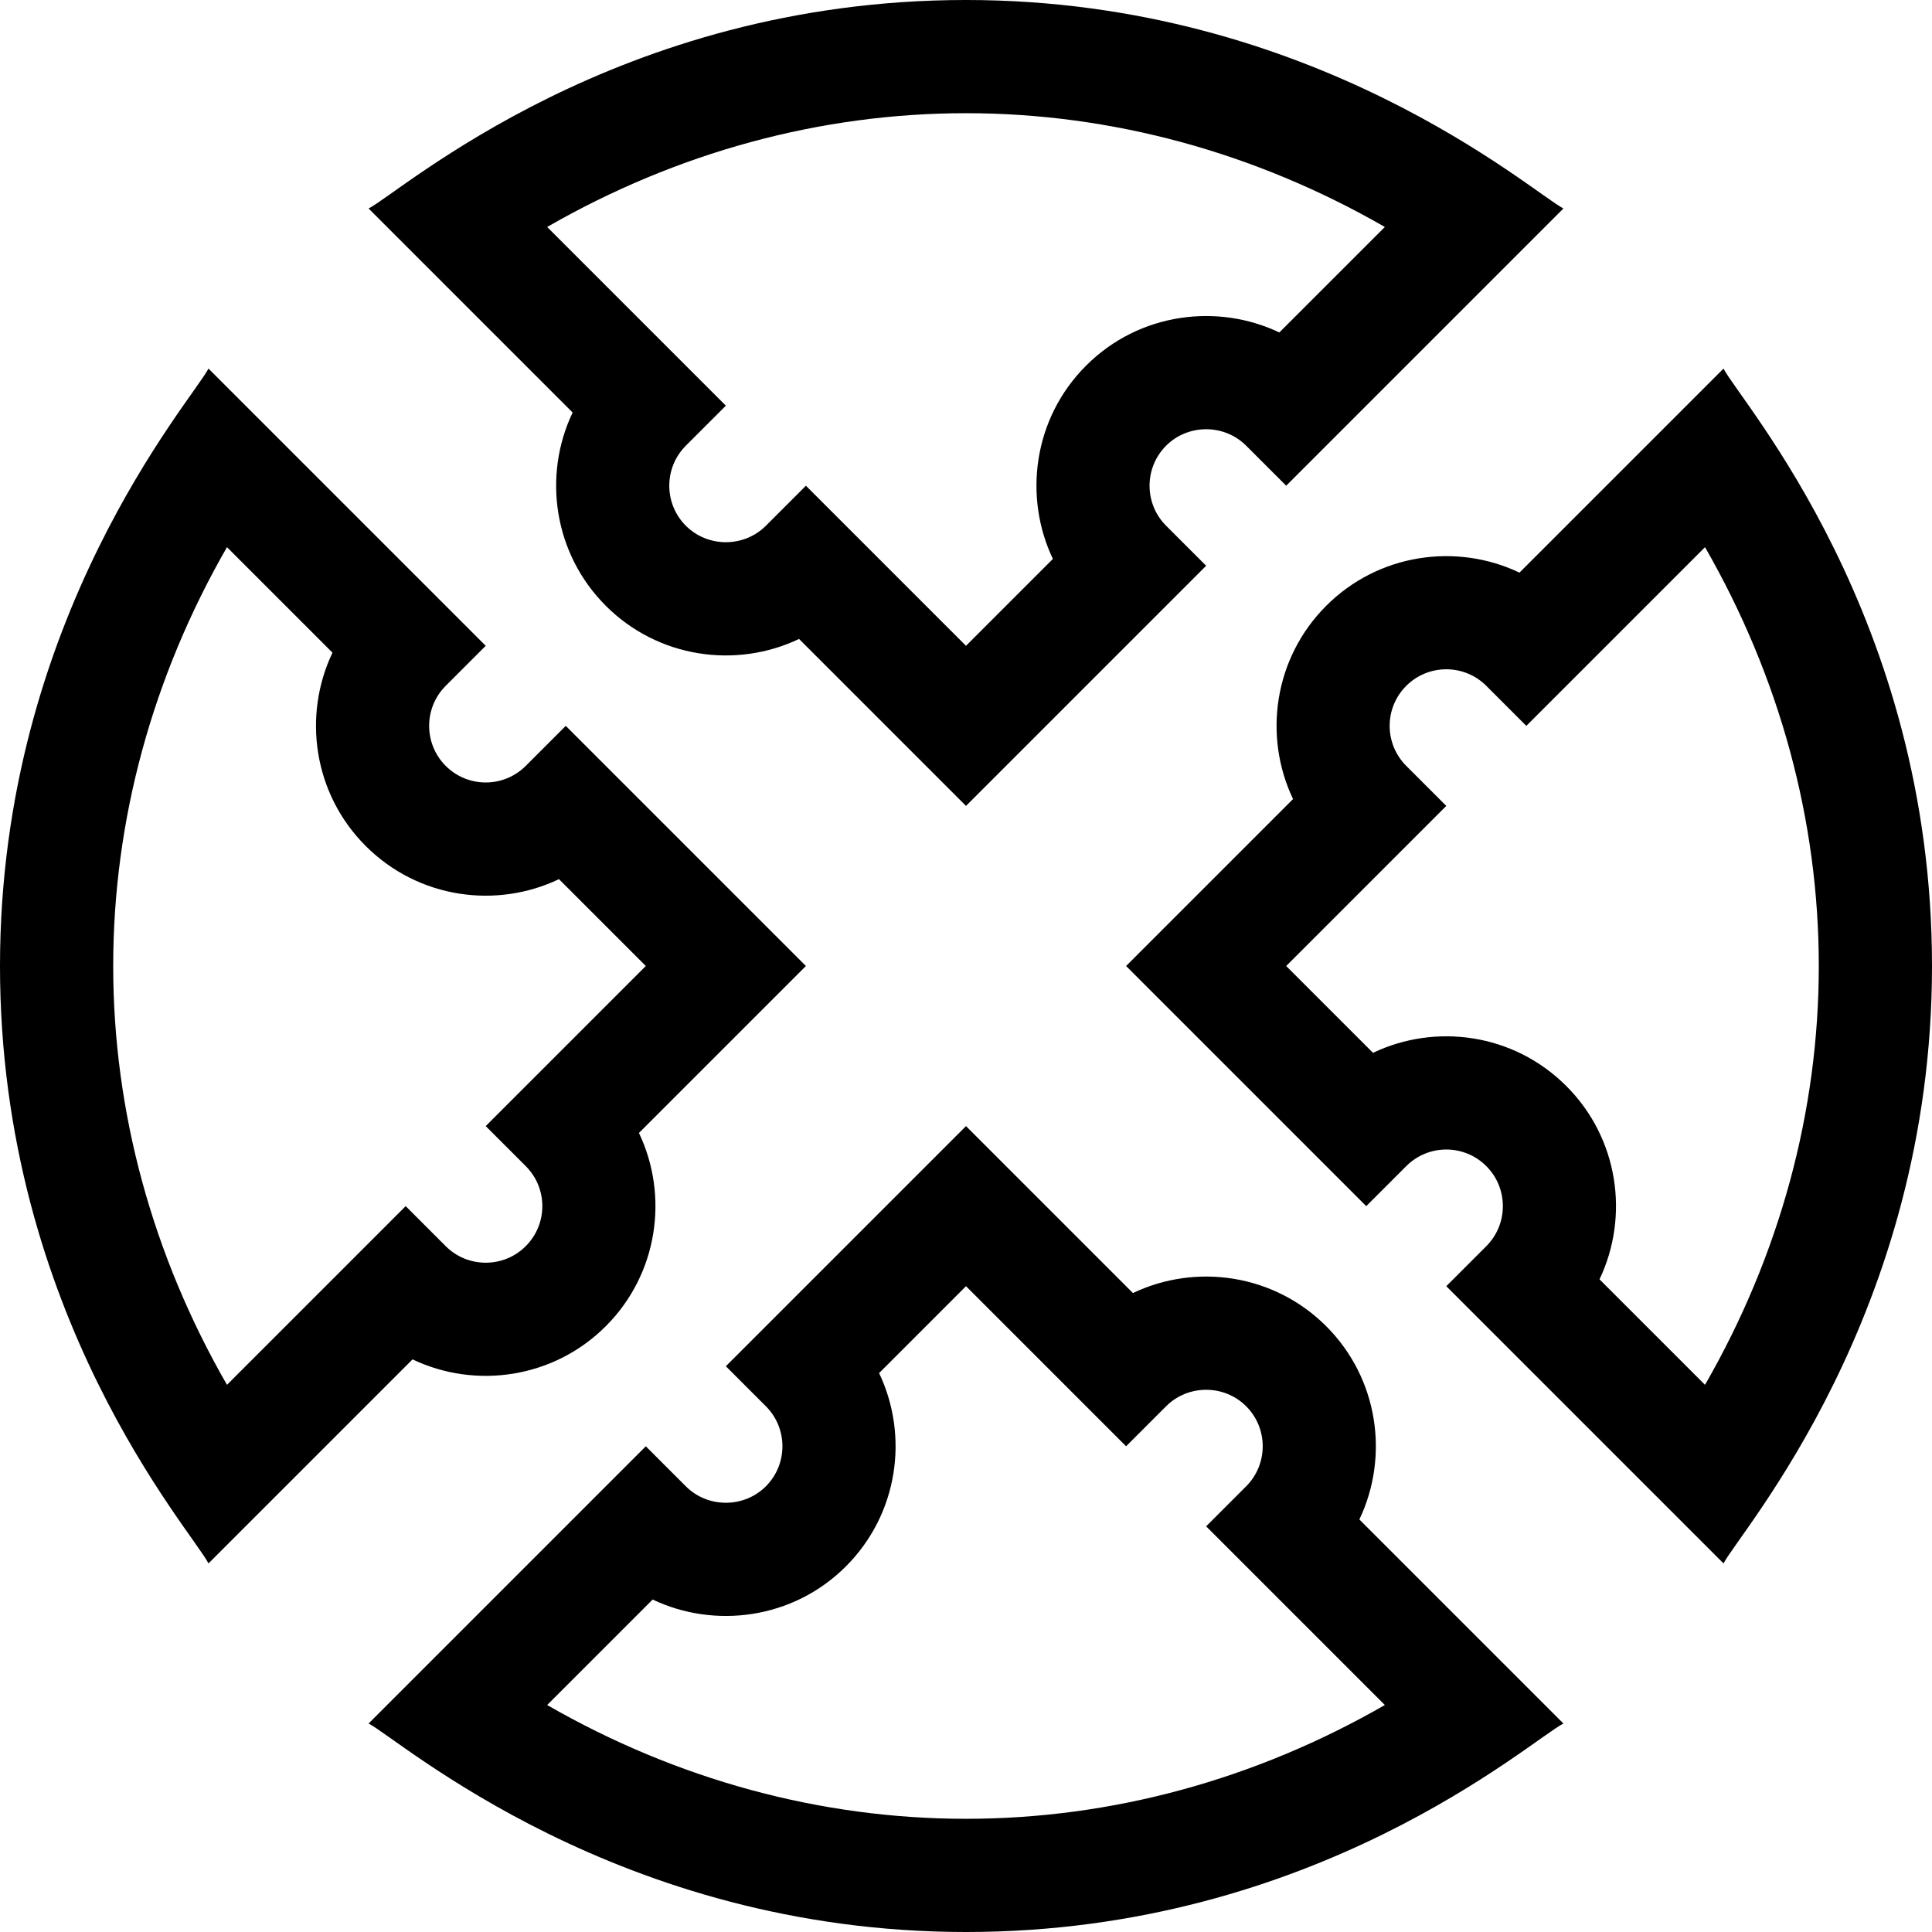
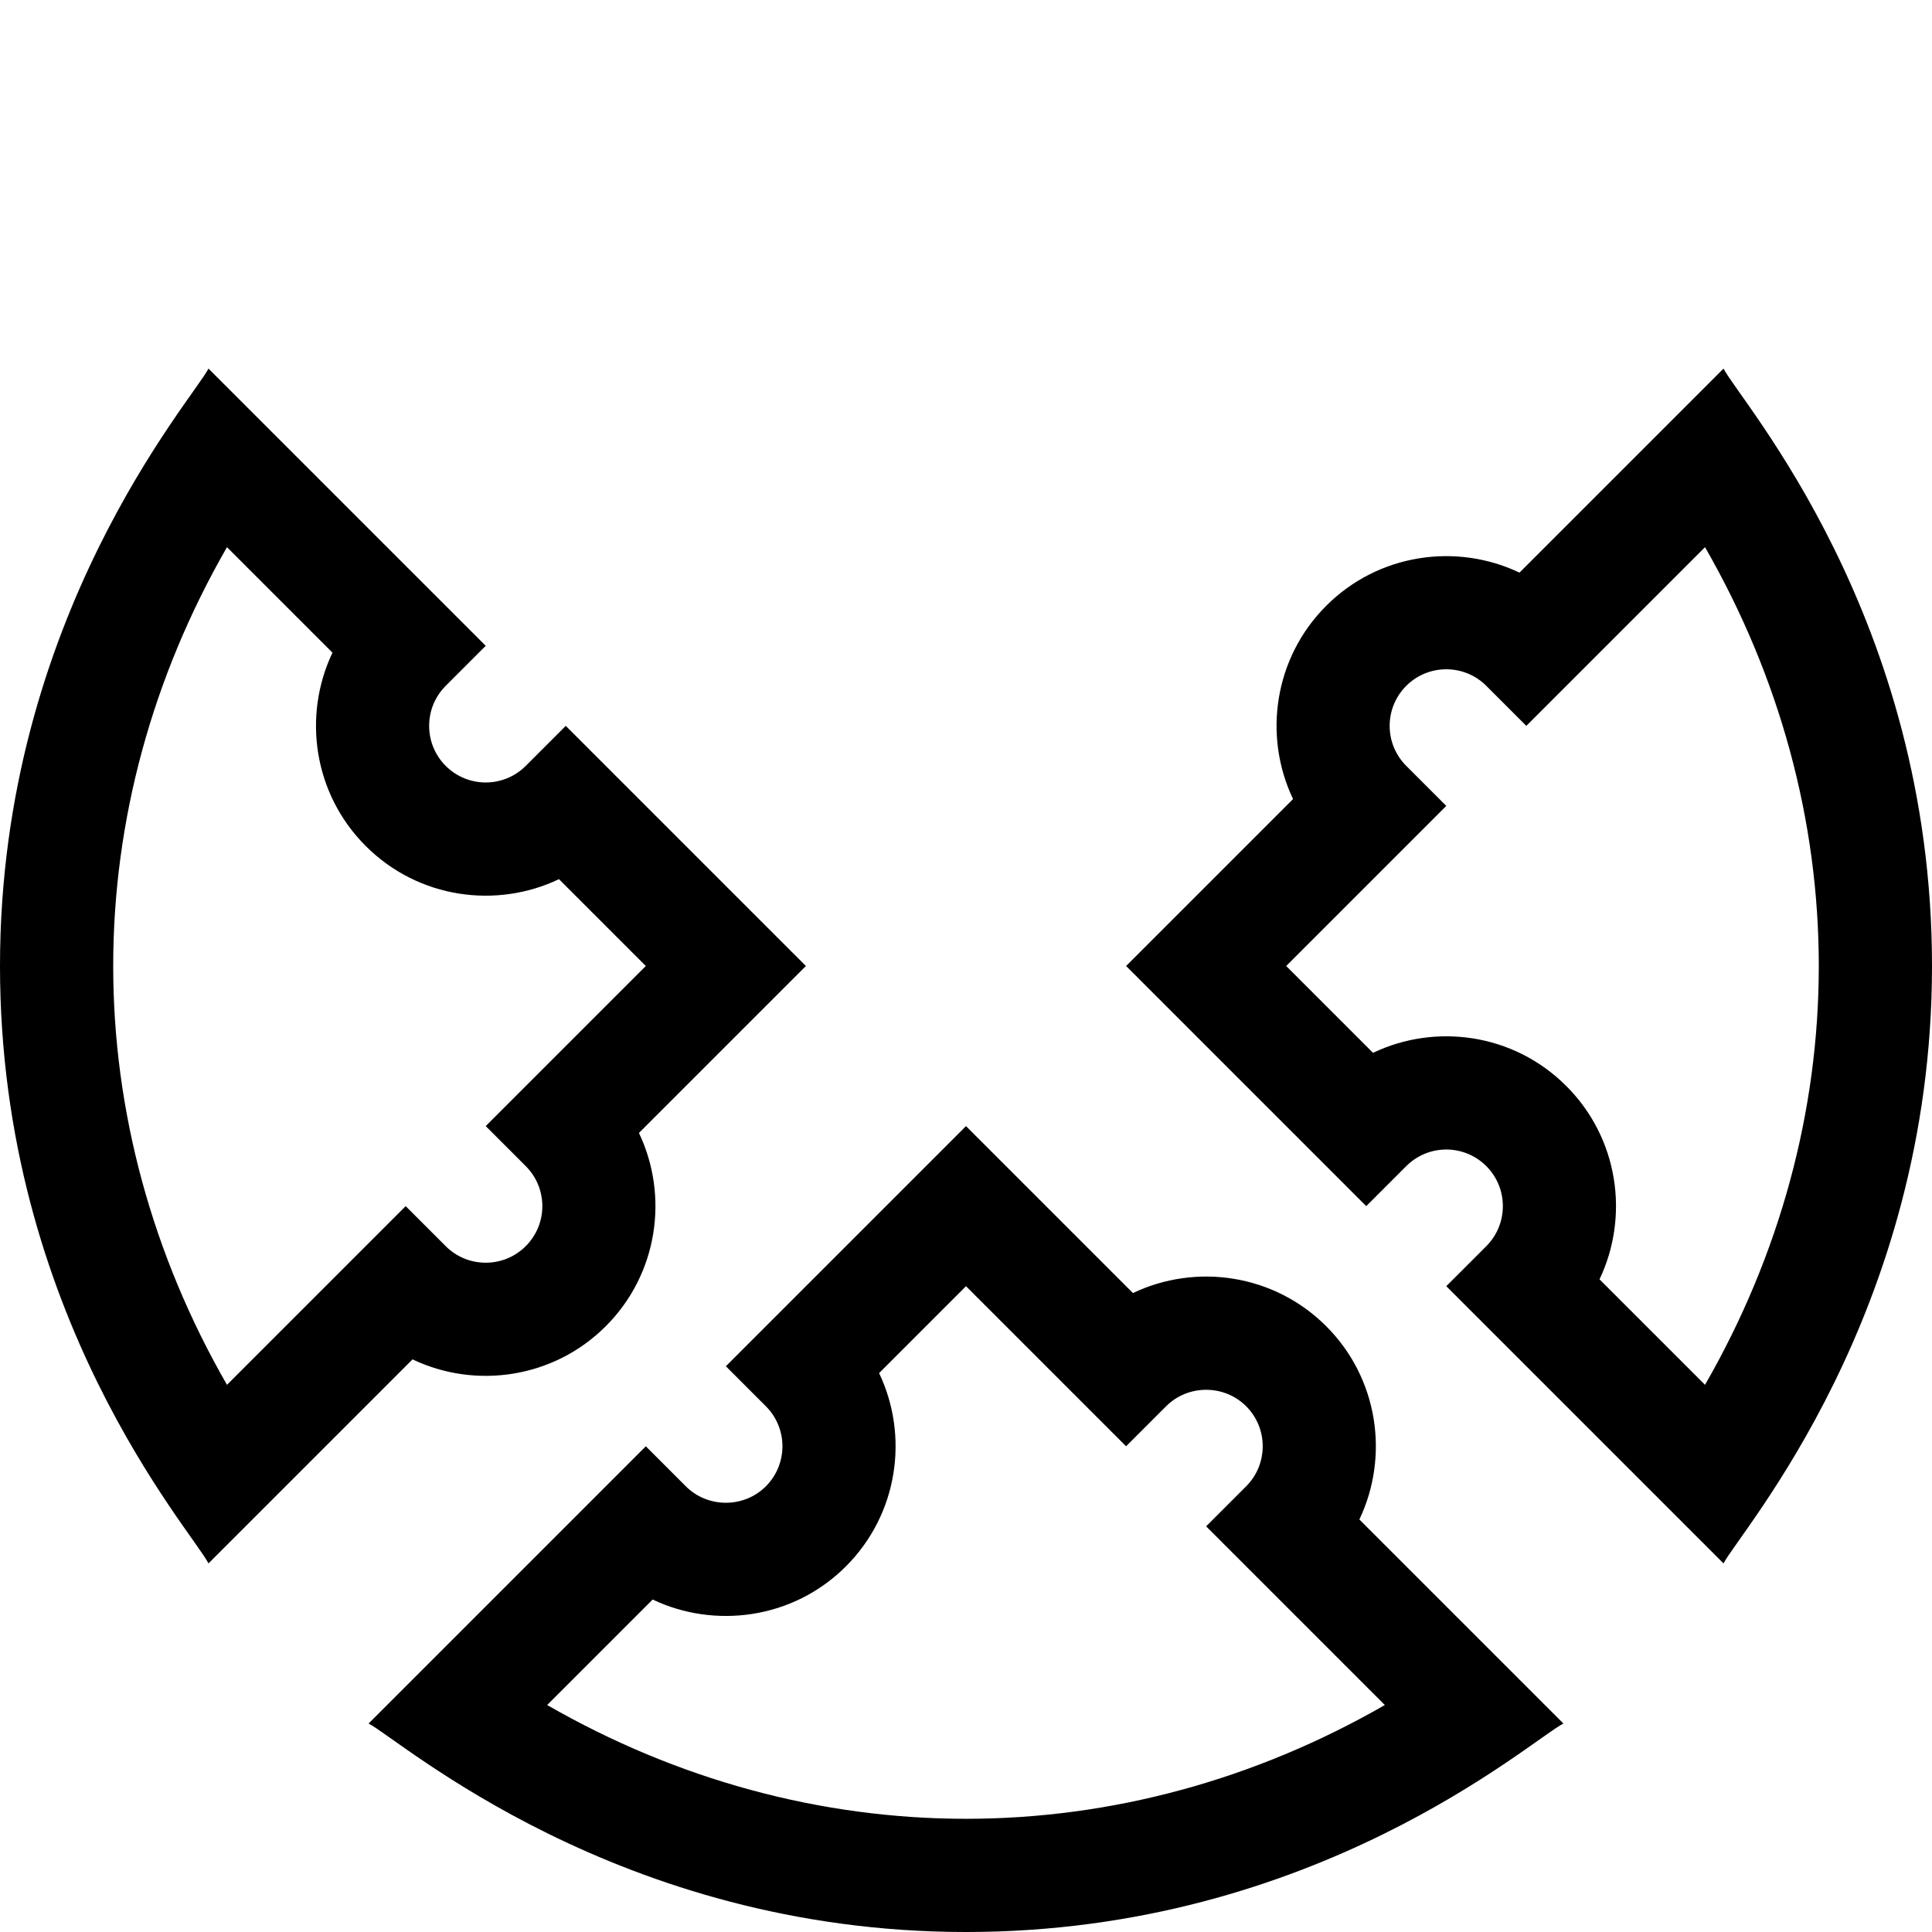
<svg xmlns="http://www.w3.org/2000/svg" viewBox="0 0 512 512">
  <g>
    <path d="m383.279 340.853 73.47 73.469c4.247-8.288 55.251-65.988 55.251-158.322 0-92.613-50.744-149.527-55.251-158.322l-54.074 54.073c-16.722-7.966-37.388-5.038-51.215 8.79-13.829 13.829-16.758 34.491-8.789 51.216l-44.245 44.243 63.64 63.64 10.606-10.607c5.862-5.861 15.35-5.863 21.213 0 5.849 5.849 5.849 15.365 0 21.214zm-19.411-61.838-23.015-23.015 42.426-42.426-10.607-10.606c-5.862-5.863-5.863-15.35 0-21.213 5.849-5.849 15.365-5.849 21.213 0l10.606 10.607 47.356-47.356c19.777 34.39 30.153 72.42 30.153 110.994s-10.376 76.604-30.151 110.996l-27.961-27.96c7.97-16.725 5.04-37.387-8.789-51.216-14.1-14.101-34.841-16.652-51.231-8.805z" />
-     <path d="m160.541 160.541c13.828 13.829 34.491 16.758 51.216 8.789l44.243 44.244 63.64-63.64-10.607-10.606c-5.849-5.849-5.849-15.365 0-21.214 5.803-5.803 15.388-5.825 21.213 0l10.607 10.607 73.469-73.47c-8.287-4.247-65.99-55.251-158.322-55.251-92.612 0-149.527 50.744-158.322 55.251l54.074 54.073c-7.97 16.725-5.04 37.388 8.789 51.217zm-15.537-100.39c34.392-19.775 72.422-30.151 110.996-30.151s76.603 10.376 110.996 30.151l-27.956 27.956c-16.258-7.75-37.081-5.347-51.22 8.793-14.134 14.133-16.555 34.939-8.794 51.22l-23.026 23.027-42.426-42.426-10.606 10.607c-5.815 5.814-15.4 5.814-21.214 0-5.849-5.849-5.849-15.365 0-21.214l10.607-10.606z" />
    <path d="m109.325 360.249c16.722 7.966 37.388 5.038 51.215-8.79 13.829-13.829 16.758-34.491 8.789-51.216l44.245-44.243-63.64-63.64-10.606 10.607c-5.862 5.861-15.35 5.863-21.213 0-5.849-5.849-5.849-15.365 0-21.214l10.607-10.606-73.47-73.469c-4.248 8.288-55.252 65.988-55.252 158.322 0 92.613 50.744 149.527 55.251 158.322zm-49.174-215.245 27.961 27.96c-7.97 16.725-5.04 37.387 8.789 51.216 14.1 14.1 34.841 16.652 51.231 8.805l23.015 23.015-42.426 42.426 10.607 10.606c5.862 5.863 5.863 15.35 0 21.213-5.849 5.849-15.365 5.849-21.213 0l-10.606-10.607-47.356 47.356c-19.777-34.39-30.153-72.42-30.153-110.994s10.376-76.604 30.151-110.996z" />
    <path d="m181.754 393.886-10.607-10.607-73.469 73.47c8.288 4.247 65.988 55.251 158.322 55.251 92.612 0 149.527-50.744 158.322-55.251l-54.074-54.073c7.969-16.725 5.04-37.388-8.789-51.216-13.828-13.829-34.49-16.758-51.216-8.789l-44.243-44.245-63.64 63.64 10.607 10.606c5.848 5.849 5.848 15.365 0 21.214-5.803 5.803-15.387 5.825-21.213 0zm42.427 21.213c13.828-13.829 16.758-34.491 8.789-51.216l23.03-23.03 42.426 42.426 10.606-10.607c5.815-5.815 15.4-5.814 21.214 0 5.849 5.849 5.849 15.365 0 21.214l-10.607 10.606 47.356 47.356c-34.391 19.776-72.421 30.152-110.995 30.152s-76.604-10.376-110.996-30.151l27.956-27.956c16.271 7.755 37.091 5.336 51.221-8.794z" />
  </g>
</svg>